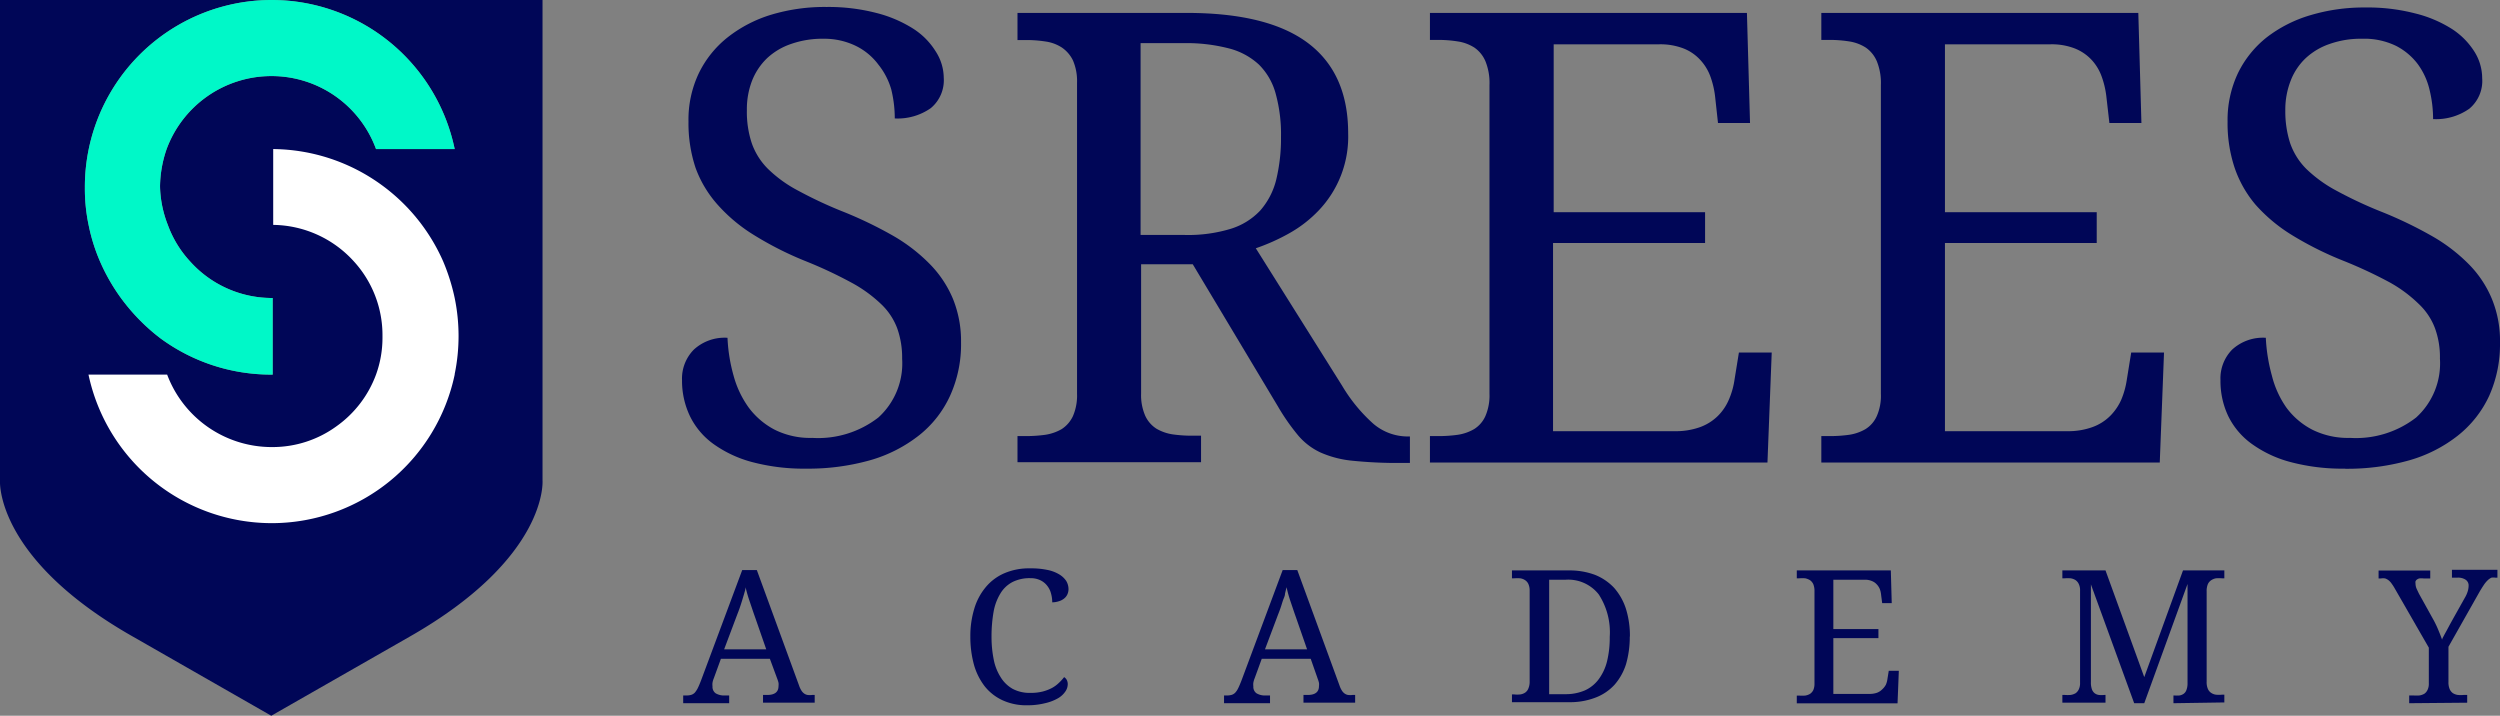
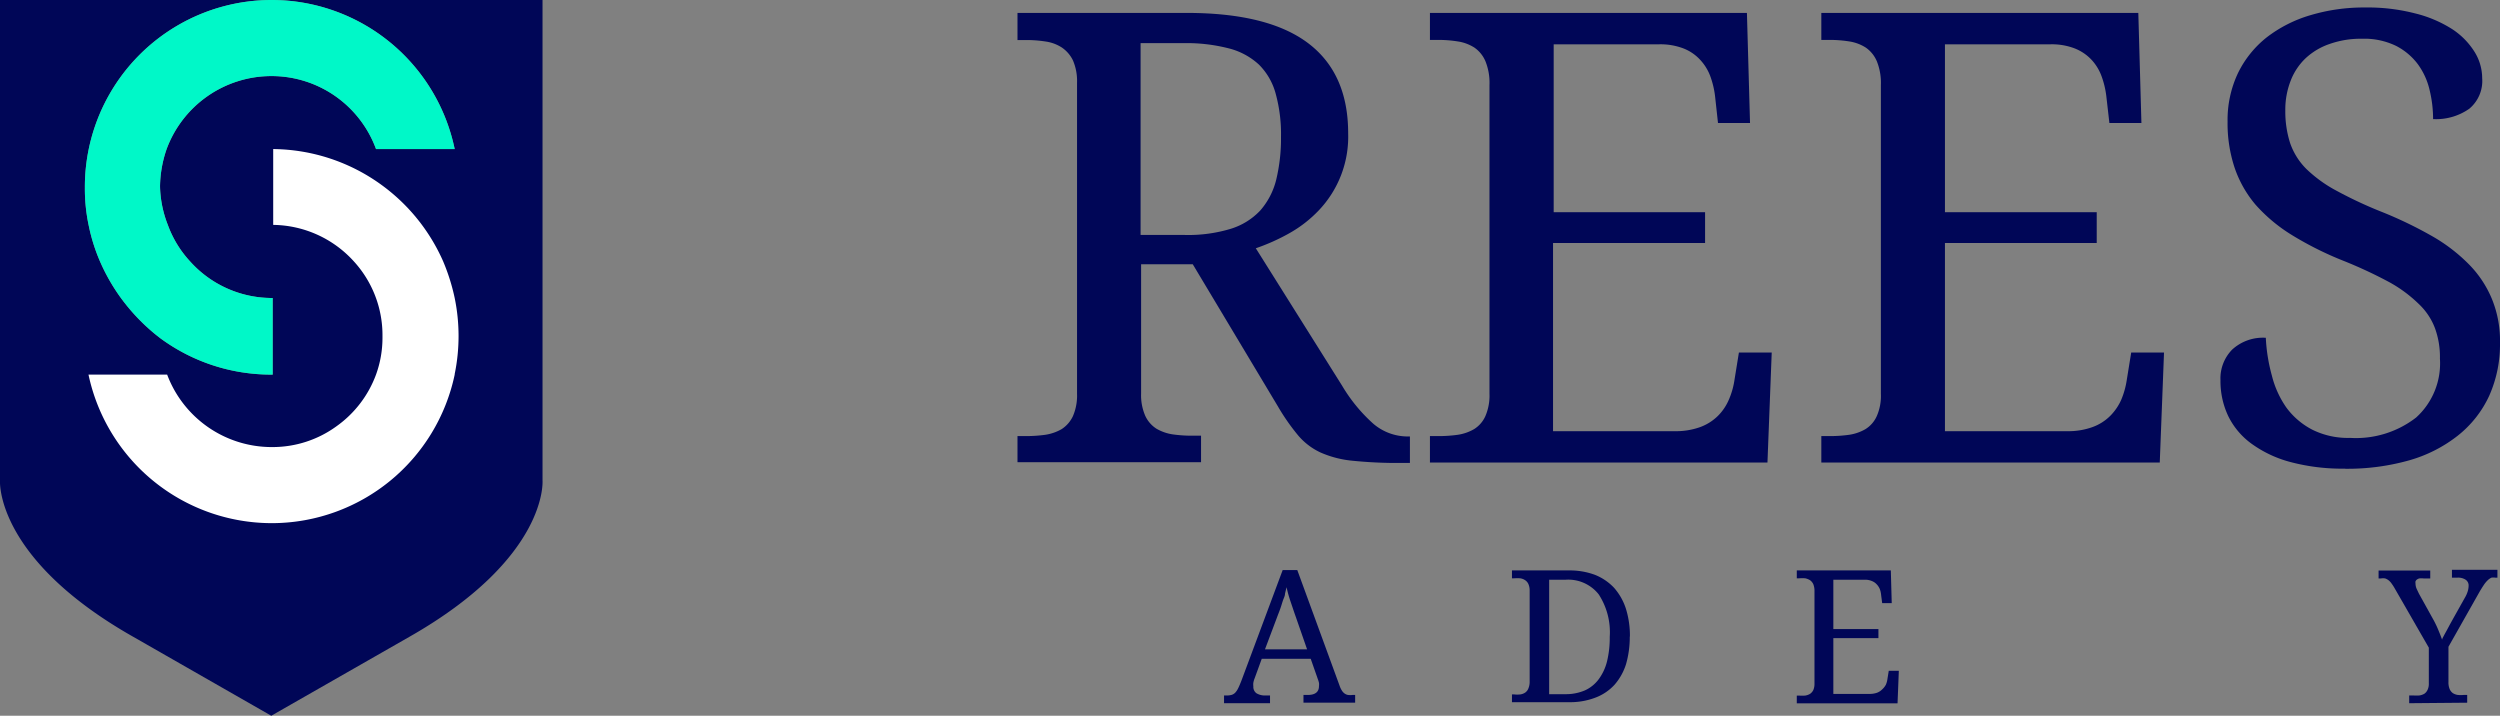
<svg xmlns="http://www.w3.org/2000/svg" viewBox="0 0 193.54 55.41">
  <rect x="0" y="0" width="193.54" height="55.41" fill="#808080" stroke="none" />
  <defs>
    <style>.cls-1{fill:#000657;}.cls-2{fill:#fff;}.cls-3{fill:#00f8c8;}</style>
  </defs>
  <title>Asset 4</title>
  <g id="Layer_2" data-name="Layer 2">
    <g id="Layer_1-2" data-name="Layer 1">
      <path class="cls-1" d="M42,37.2V0H21.15A14.48,14.48,0,0,1,35.2,11.54H29.11a8.61,8.61,0,0,0-8-5.65H21a8.65,8.65,0,0,0-8.1,5.65,9.2,9.2,0,0,0-.51,2.83v.11A8.67,8.67,0,0,0,13,17.43a8.35,8.35,0,0,0,1.72,2.81A8.51,8.51,0,0,0,21,23.07h.11V29H21a14.45,14.45,0,0,1-8.61-2.83,15.25,15.25,0,0,1-3-3.06,14.89,14.89,0,0,1-1.63-2.83,13.94,13.94,0,0,1-.89-2.81,13.67,13.67,0,0,1-.3-2.95A14.47,14.47,0,0,1,21,0H0V37.2s-.43,6,10.3,12.09L21,55.41l10.71-6.12C42.47,43.16,42,37.2,42,37.2" />
      <path class="cls-2" d="M35.2,29A14.48,14.48,0,0,1,21.15,40.5H21A14.51,14.51,0,0,1,6.85,29h6.09A8.65,8.65,0,0,0,21,34.61h.11A8.41,8.41,0,0,0,26.05,33a8.51,8.51,0,0,0,3.06-4,8.34,8.34,0,0,0,.5-2.83V26a8.46,8.46,0,0,0-2.23-5.78,8.56,8.56,0,0,0-6.23-2.81V11.54a14.49,14.49,0,0,1,8.46,2.83,14.55,14.55,0,0,1,4.7,5.87,15.5,15.5,0,0,1,.89,2.83,14.61,14.61,0,0,1,0,5.89" />
      <path class="cls-3" d="M35.2,11.54H29.11a8.61,8.61,0,0,0-8-5.65H21a8.65,8.65,0,0,0-8.1,5.65,9.2,9.2,0,0,0-.51,2.83v.11A8.67,8.67,0,0,0,13,17.43a8.35,8.35,0,0,0,1.72,2.81A8.51,8.51,0,0,0,21,23.07h.11V29H21a14.45,14.45,0,0,1-8.61-2.83,15.25,15.25,0,0,1-3-3.06,14.89,14.89,0,0,1-1.63-2.83,13.94,13.94,0,0,1-.89-2.81,13.67,13.67,0,0,1-.3-2.95A14.47,14.47,0,0,1,21,0h.11A14.48,14.48,0,0,1,35.2,11.54" />
-       <path class="cls-1" d="M62.45,36.28a15.58,15.58,0,0,1-4.19-.5,9.15,9.15,0,0,1-3-1.39,5.76,5.76,0,0,1-1.84-2.16,6.34,6.34,0,0,1-.62-2.79,3.19,3.19,0,0,1,.92-2.38,3.52,3.52,0,0,1,2.6-.91,12.81,12.81,0,0,0,.47,2.93,7.62,7.62,0,0,0,1.17,2.47,5.92,5.92,0,0,0,2,1.71,6.14,6.14,0,0,0,2.92.64A7.61,7.61,0,0,0,68,32.32a5.65,5.65,0,0,0,1.84-4.55,6.77,6.77,0,0,0-.38-2.35,5,5,0,0,0-1.26-1.89,10.6,10.6,0,0,0-2.32-1.67,33.7,33.7,0,0,0-3.58-1.67,25.79,25.79,0,0,1-3.94-2,12.51,12.51,0,0,1-2.81-2.35A8.81,8.81,0,0,1,53.85,13a10.91,10.91,0,0,1-.55-3.59,8.35,8.35,0,0,1,.8-3.74,8,8,0,0,1,2.22-2.77A10.27,10.27,0,0,1,59.7,1.14,14.36,14.36,0,0,1,64,.54,14.7,14.7,0,0,1,67.83,1a9.83,9.83,0,0,1,2.85,1.21A5.58,5.58,0,0,1,72.45,4,3.79,3.79,0,0,1,73.06,6a2.81,2.81,0,0,1-1,2.37,4.47,4.47,0,0,1-2.79.8A9.49,9.49,0,0,0,69,6.93,5.5,5.5,0,0,0,68,5a4.81,4.81,0,0,0-1.69-1.42A5.58,5.58,0,0,0,63.76,3a7.3,7.3,0,0,0-2.51.4A5.15,5.15,0,0,0,59.39,4.5a4.9,4.9,0,0,0-1.17,1.75,6.13,6.13,0,0,0-.4,2.28,7.71,7.71,0,0,0,.38,2.56,5.23,5.23,0,0,0,1.27,2,9.94,9.94,0,0,0,2.34,1.68,32.47,32.47,0,0,0,3.57,1.66,31.55,31.55,0,0,1,3.81,1.85A13.22,13.22,0,0,1,72,20.46a8.52,8.52,0,0,1,1.78,2.69,8.71,8.71,0,0,1,.62,3.36,9.62,9.62,0,0,1-.85,4.13,8.31,8.31,0,0,1-2.41,3.07,11,11,0,0,1-3.78,1.92,17.61,17.61,0,0,1-5,.65" />
      <path class="cls-1" d="M103.9,29.86a12.49,12.49,0,0,0,2.4,2.93,4.1,4.1,0,0,0,2.71,1h.14v2.05h-.69a34.26,34.26,0,0,1-3.74-.17,8,8,0,0,1-2.49-.64,5.06,5.06,0,0,1-1.74-1.33,16.37,16.37,0,0,1-1.56-2.24l-6.59-11h-4v10a4,4,0,0,0,.32,1.73,2.35,2.35,0,0,0,.87,1,3.54,3.54,0,0,0,1.27.44,10.73,10.73,0,0,0,1.53.1h.65v2.05H78.77V33.76h.61a10.87,10.87,0,0,0,1.54-.1,3.61,3.61,0,0,0,1.27-.44,2.42,2.42,0,0,0,.87-1,4,4,0,0,0,.32-1.73V6.39a4,4,0,0,0-.32-1.72,2.55,2.55,0,0,0-.87-1,3.12,3.12,0,0,0-1.27-.46,9.54,9.54,0,0,0-1.54-.11h-.61V1h13.1q6.31,0,9.41,2.35t3.09,7a8.26,8.26,0,0,1-2.28,5.94,9.65,9.65,0,0,1-2.3,1.78,15.63,15.63,0,0,1-2.57,1.15ZM88.3,18.19h3.42a11.33,11.33,0,0,0,3.57-.48,5.26,5.26,0,0,0,2.28-1.42,5.68,5.68,0,0,0,1.23-2.38,13.66,13.66,0,0,0,.37-3.33,11.8,11.8,0,0,0-.41-3.32A5,5,0,0,0,97.46,5a5.37,5.37,0,0,0-2.35-1.26,13.12,13.12,0,0,0-3.5-.4H88.3Z" />
      <path class="cls-1" d="M120.23,33.38h9.4a5.55,5.55,0,0,0,2-.32,3.83,3.83,0,0,0,1.37-.87,3.94,3.94,0,0,0,.85-1.27,6,6,0,0,0,.43-1.53l.34-2.1h2.54l-.33,8.52H110.7V33.76h.62a10.63,10.63,0,0,0,1.53-.1,3.54,3.54,0,0,0,1.27-.44,2.28,2.28,0,0,0,.87-1,4,4,0,0,0,.32-1.73V6.58A4.47,4.47,0,0,0,115,4.75a2.45,2.45,0,0,0-.85-1.06,3.28,3.28,0,0,0-1.28-.48,9.47,9.47,0,0,0-1.55-.12h-.62V1h24.54l.24,8.52H133l-.23-2.1a6.85,6.85,0,0,0-.37-1.53,3.78,3.78,0,0,0-.79-1.27,3.46,3.46,0,0,0-1.28-.87,5,5,0,0,0-1.87-.32h-8.18v13H132v2.38H120.23Z" />
      <path class="cls-1" d="M150.57,33.38H160a5.51,5.51,0,0,0,2-.32,3.75,3.75,0,0,0,1.37-.87,4.13,4.13,0,0,0,.86-1.27,6.4,6.4,0,0,0,.42-1.53l.34-2.1h2.54l-.33,8.52H141V33.76h.62a10.63,10.63,0,0,0,1.53-.1,3.54,3.54,0,0,0,1.27-.44,2.28,2.28,0,0,0,.87-1,3.87,3.87,0,0,0,.32-1.73V6.58a4.47,4.47,0,0,0-.31-1.83,2.45,2.45,0,0,0-.85-1.06,3.29,3.29,0,0,0-1.27-.48,9.68,9.68,0,0,0-1.56-.12H141V1h24.54l.24,8.52H163.3l-.24-2.1a6.85,6.85,0,0,0-.37-1.53,3.76,3.76,0,0,0-.78-1.27,3.58,3.58,0,0,0-1.29-.87,4.94,4.94,0,0,0-1.87-.32h-8.18v13h11.75v2.38H150.57Z" />
      <path class="cls-1" d="M181.56,36.28a15.61,15.61,0,0,1-4.2-.5,9.09,9.09,0,0,1-3-1.39,5.79,5.79,0,0,1-1.85-2.16,6.33,6.33,0,0,1-.61-2.79,3.18,3.18,0,0,1,.91-2.38,3.52,3.52,0,0,1,2.6-.91,13.38,13.38,0,0,0,.47,2.93A7.44,7.44,0,0,0,177,31.55a5.79,5.79,0,0,0,2,1.71,6.18,6.18,0,0,0,2.93.64,7.6,7.6,0,0,0,5.12-1.58,5.65,5.65,0,0,0,1.84-4.55,6.55,6.55,0,0,0-.38-2.35,5,5,0,0,0-1.26-1.89A10.52,10.52,0,0,0,185,21.86a34.66,34.66,0,0,0-3.58-1.67,25.92,25.92,0,0,1-4-2,12.51,12.51,0,0,1-2.81-2.35A8.81,8.81,0,0,1,173,13a10.91,10.91,0,0,1-.55-3.59,8.49,8.49,0,0,1,.8-3.74,8,8,0,0,1,2.22-2.77,10.27,10.27,0,0,1,3.38-1.72,14.41,14.41,0,0,1,4.25-.6,14.64,14.64,0,0,1,3.88.46,9.6,9.6,0,0,1,2.85,1.21A5.73,5.73,0,0,1,191.56,4a3.87,3.87,0,0,1,.6,2.05,2.8,2.8,0,0,1-1,2.37,4.48,4.48,0,0,1-2.8.8,9.49,9.49,0,0,0-.27-2.25,5.48,5.48,0,0,0-.91-2,4.9,4.9,0,0,0-1.69-1.42A5.61,5.61,0,0,0,182.87,3a7.22,7.22,0,0,0-2.51.4,5.19,5.19,0,0,0-1.87,1.11,4.75,4.75,0,0,0-1.16,1.75,6.13,6.13,0,0,0-.41,2.28,8,8,0,0,0,.38,2.56,5.23,5.23,0,0,0,1.27,2,10.37,10.37,0,0,0,2.34,1.68,32.47,32.47,0,0,0,3.57,1.66,31.72,31.72,0,0,1,3.82,1.85,13.15,13.15,0,0,1,2.84,2.18,8.36,8.36,0,0,1,1.78,2.69,8.53,8.53,0,0,1,.62,3.36,9.77,9.77,0,0,1-.84,4.13,8.44,8.44,0,0,1-2.42,3.07,10.87,10.87,0,0,1-3.78,1.92,17.59,17.59,0,0,1-4.94.65" />
-       <path class="cls-1" d="M55.81,51l-.55,1.51a1.62,1.62,0,0,0-.1.34,1,1,0,0,0,0,.28.61.61,0,0,0,.24.54,1.27,1.27,0,0,0,.72.17h.33v.6H52.89v-.6h.27a1.25,1.25,0,0,0,.36-.05.65.65,0,0,0,.27-.17,1.77,1.77,0,0,0,.23-.35c.07-.14.15-.33.24-.56l3.2-8.58h1.13l3.27,8.94a1.84,1.84,0,0,0,.17.37.83.83,0,0,0,.21.24.66.66,0,0,0,.27.12,1.4,1.4,0,0,0,.37,0h.19v.6h-4v-.6h.33q.87,0,.87-.69a1.07,1.07,0,0,0,0-.25,2.33,2.33,0,0,0-.09-.29L59.6,51Zm2.63-3.26c-.15-.42-.28-.82-.41-1.2s-.23-.73-.31-1.08c0,.17-.07.34-.11.5l-.15.5c-.05.17-.11.35-.17.53s-.14.39-.23.62l-1,2.66h3.26Z" />
-       <path class="cls-1" d="M79.8,44a6,6,0,0,1,1.28.12,2.84,2.84,0,0,1,.91.34,1.71,1.71,0,0,1,.55.51,1.25,1.25,0,0,1,.18.65,1,1,0,0,1-.1.42.86.86,0,0,1-.26.31,1.16,1.16,0,0,1-.4.2,1.64,1.64,0,0,1-.5.08,2.52,2.52,0,0,0-.09-.67,1.6,1.6,0,0,0-.29-.6,1.47,1.47,0,0,0-.52-.43,1.71,1.71,0,0,0-.79-.17,2.94,2.94,0,0,0-1.39.3,2.38,2.38,0,0,0-.93.88,4.09,4.09,0,0,0-.53,1.42,11,11,0,0,0-.16,1.93,8.86,8.86,0,0,0,.17,1.77,3.93,3.93,0,0,0,.54,1.37,2.58,2.58,0,0,0,.93.9,2.8,2.8,0,0,0,1.37.31,3.73,3.73,0,0,0,.93-.1,3.37,3.37,0,0,0,.72-.27,2.41,2.41,0,0,0,.54-.39,3.57,3.57,0,0,0,.42-.46.58.58,0,0,1,.2.21.7.7,0,0,1,.08.35,1,1,0,0,1-.19.56,1.71,1.71,0,0,1-.57.52,3.62,3.62,0,0,1-1,.38,5.65,5.65,0,0,1-1.39.16,4.39,4.39,0,0,1-1.9-.39,3.78,3.78,0,0,1-1.37-1.07,4.91,4.91,0,0,1-.84-1.68,8.2,8.2,0,0,1-.28-2.17,7.25,7.25,0,0,1,.3-2.15,4.67,4.67,0,0,1,.88-1.67,3.86,3.86,0,0,1,1.45-1.09,4.81,4.81,0,0,1,2-.38" />
      <path class="cls-1" d="M97.68,51l-.55,1.51a1.62,1.62,0,0,0-.1.34,1,1,0,0,0,0,.28.61.61,0,0,0,.24.54,1.27,1.27,0,0,0,.72.17h.33v.6H94.76v-.6H95a1.25,1.25,0,0,0,.36-.05.65.65,0,0,0,.27-.17,1.41,1.41,0,0,0,.23-.35c.07-.14.15-.33.24-.56l3.2-8.58h1.13l3.27,8.94a1.84,1.84,0,0,0,.17.37.83.83,0,0,0,.21.24.66.66,0,0,0,.27.12,1.4,1.4,0,0,0,.37,0h.19v.6h-4v-.6h.33q.87,0,.87-.69a1.07,1.07,0,0,0,0-.25,2.33,2.33,0,0,0-.09-.29L101.47,51Zm2.63-3.26c-.15-.42-.28-.82-.41-1.2s-.22-.73-.3-1.08l-.12.5c0,.17-.09.33-.15.5s-.11.35-.17.53-.14.39-.23.62l-1,2.66h3.26Z" />
      <path class="cls-1" d="M126.17,49.27a7.56,7.56,0,0,1-.29,2.15A4.44,4.44,0,0,1,125,53a3.82,3.82,0,0,1-1.47,1,5.45,5.45,0,0,1-2.06.36h-4.42v-.6h.18a2.19,2.19,0,0,0,.46,0,.91.91,0,0,0,.38-.14.68.68,0,0,0,.25-.32,1.3,1.3,0,0,0,.1-.54V45.72a1.22,1.22,0,0,0-.1-.51.7.7,0,0,0-.26-.3.92.92,0,0,0-.37-.14,3.44,3.44,0,0,0-.46,0h-.18v-.61h4.42a5.61,5.61,0,0,1,2,.34,4.12,4.12,0,0,1,1.48,1,4.57,4.57,0,0,1,.92,1.62,7,7,0,0,1,.31,2.18m-5,4.44a3.73,3.73,0,0,0,1.51-.29,2.73,2.73,0,0,0,1.07-.86,3.89,3.89,0,0,0,.65-1.39,7.72,7.72,0,0,0,.21-1.9,5.37,5.37,0,0,0-.85-3.28,3,3,0,0,0-2.57-1.14h-1.27v8.86Z" />
      <path class="cls-1" d="M141.93,53.72h2.79a1.74,1.74,0,0,0,.59-.09,1.11,1.11,0,0,0,.4-.26A1.28,1.28,0,0,0,146,53a1.66,1.66,0,0,0,.12-.45l.1-.62H147l-.1,2.52H139.1v-.6h.19a3.19,3.19,0,0,0,.45,0,1.07,1.07,0,0,0,.38-.13.77.77,0,0,0,.26-.3,1.23,1.23,0,0,0,.09-.51V45.78a1.4,1.4,0,0,0-.09-.55.78.78,0,0,0-.25-.31,1.16,1.16,0,0,0-.38-.15,3.33,3.33,0,0,0-.46,0h-.19v-.61h7.28l.07,2.53h-.74l-.08-.62a1.8,1.8,0,0,0-.1-.46,1.18,1.18,0,0,0-.24-.37,1,1,0,0,0-.38-.26,1.32,1.32,0,0,0-.55-.1h-2.43V48.7h3.49v.7h-3.49Z" />
-       <path class="cls-1" d="M168.26,54.44v-.6h.05a2.58,2.58,0,0,0,.42,0,.77.77,0,0,0,.32-.13.61.61,0,0,0,.21-.28,1.4,1.4,0,0,0,.09-.47V45.21L166,54.44h-.78l-3.35-9.2V52.8a1.57,1.57,0,0,0,.07.54.69.69,0,0,0,.21.32.71.71,0,0,0,.33.14,1.91,1.91,0,0,0,.43,0H163v.6h-3.34v-.6h.18a3.44,3.44,0,0,0,.46,0,1.14,1.14,0,0,0,.38-.13.75.75,0,0,0,.25-.3,1.08,1.08,0,0,0,.1-.51V45.72a1.08,1.08,0,0,0-.1-.51.75.75,0,0,0-.25-.3,1,1,0,0,0-.38-.14,3.44,3.44,0,0,0-.46,0h-.18v-.61H163l3,8.26,3-8.26h3.2v.61h-.19a3.44,3.44,0,0,0-.46,0,1,1,0,0,0-.37.15.72.72,0,0,0-.26.31,1.4,1.4,0,0,0-.09.55v7a1.32,1.32,0,0,0,.09.54.7.7,0,0,0,.26.32.87.87,0,0,0,.37.14,2.32,2.32,0,0,0,.46,0h.19v.6Z" />
      <path class="cls-1" d="M186.51,54.44v-.6h.33a3.33,3.33,0,0,0,.46,0,1.14,1.14,0,0,0,.38-.13.75.75,0,0,0,.25-.3,1.08,1.08,0,0,0,.1-.51V50.14l-2.67-4.64c-.08-.14-.16-.25-.23-.35a1.21,1.21,0,0,0-.22-.23.94.94,0,0,0-.26-.14,1,1,0,0,0-.32,0h-.19v-.61h4v.61h-.53a1.39,1.39,0,0,0-.32,0,.62.62,0,0,0-.2.1A.4.4,0,0,0,187,45a.57.57,0,0,0,0,.18,1,1,0,0,0,.09.41l.17.36,1.07,1.93a7.89,7.89,0,0,1,.43.88c.12.29.22.54.3.77,0-.1.09-.22.15-.35l.22-.4.24-.45.25-.45.93-1.66a2.07,2.07,0,0,0,.2-.47,1.55,1.55,0,0,0,.06-.4.53.53,0,0,0-.23-.47,1.06,1.06,0,0,0-.64-.16h-.42v-.61h3.52v.61h-.17a.93.93,0,0,0-.29,0,1.07,1.07,0,0,0-.28.19,2.11,2.11,0,0,0-.29.34c-.1.15-.21.32-.34.54l-2.42,4.28V52.8a1.32,1.32,0,0,0,.09.54.75.75,0,0,0,.25.32,1,1,0,0,0,.38.14,2.32,2.32,0,0,0,.46,0H191v.6Z" />
    </g>
  </g>
</svg>